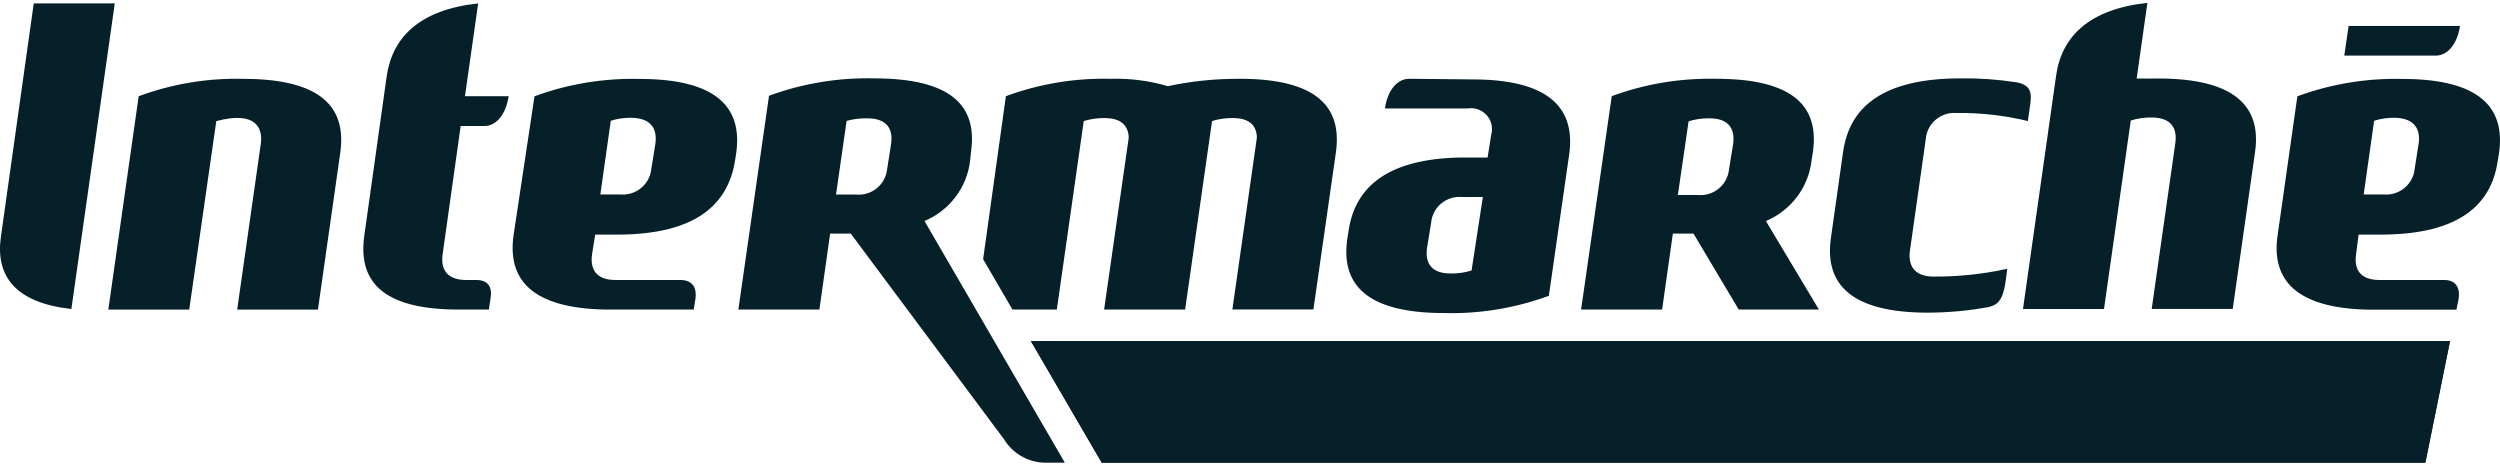
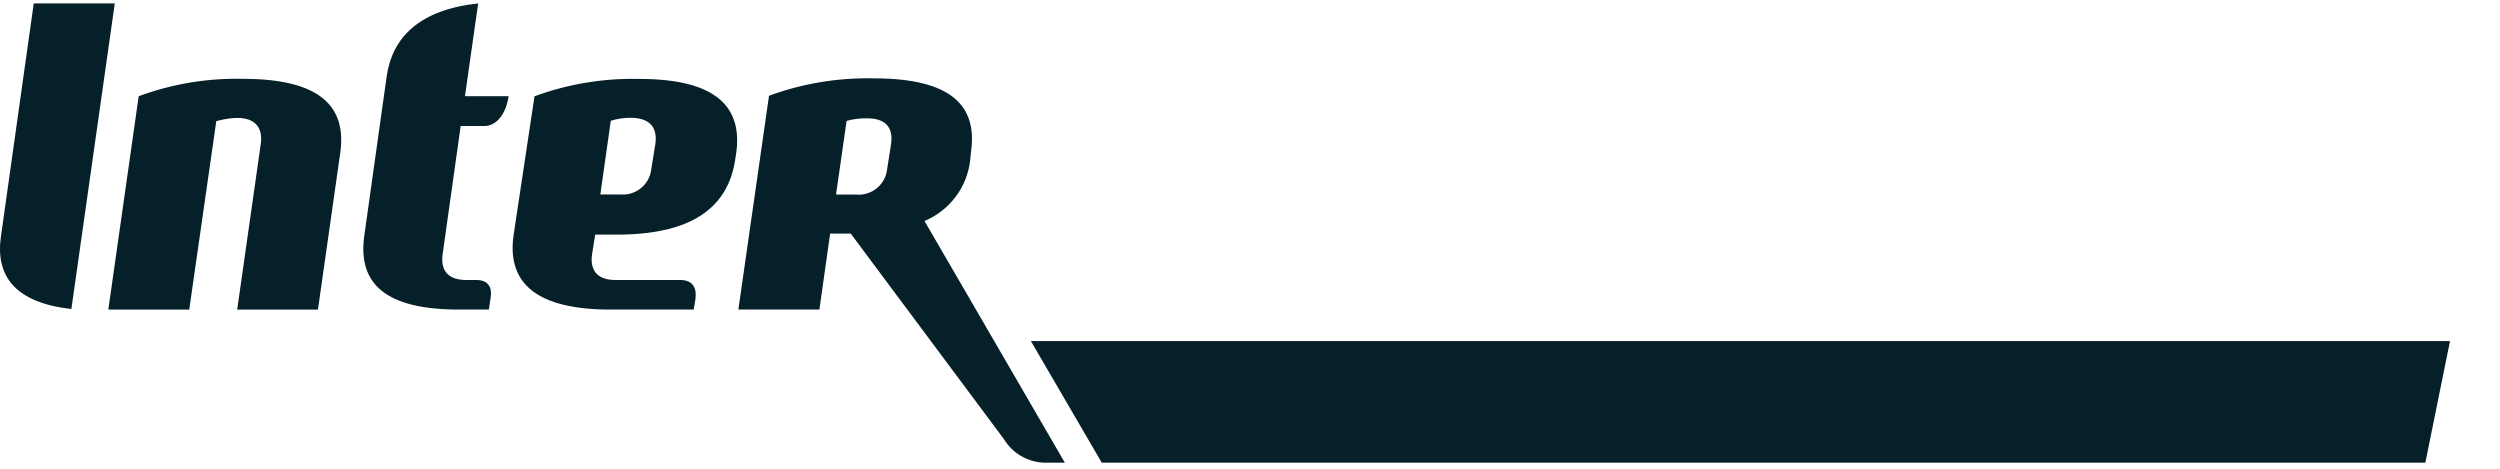
<svg xmlns="http://www.w3.org/2000/svg" width="261" height="49" viewBox="0 0 261 49" fill="none">
  <path d="M66.743 8.239C63.006 8.151 59.285 8.77 55.801 10.054L53.618 24.55C52.96 29.171 55.502 32.166 63.139 32.315H72.423L72.602 31.223C72.766 30.116 72.364 29.231 71.033 29.231H64.263C62.126 29.231 61.603 27.99 61.811 26.544L62.139 24.492H64.77C72.528 24.404 75.965 21.451 76.728 16.831L76.863 15.959C77.521 11.219 74.831 8.239 66.743 8.239ZM68.417 15.044L67.997 17.642C67.833 19.265 66.367 20.46 64.739 20.299H62.676L63.766 12.607C64.468 12.385 65.202 12.284 65.95 12.296C68.118 12.354 68.624 13.58 68.417 15.041V15.044ZM51.22 31.092C51.399 30 50.982 29.231 49.725 29.231H48.678C46.541 29.231 46.003 27.99 46.211 26.544L48.094 13.156H50.575C51.831 13.156 52.832 11.902 53.101 10.041H48.542L49.919 0.358C43.851 1.008 40.951 3.856 40.367 7.989L38.036 24.581C37.378 29.216 39.74 32.184 47.378 32.315H51.04L51.22 31.089V31.092ZM103.797 35.606L96.518 23.074C99.149 21.967 100.971 19.546 101.286 16.727L101.376 15.827C102.049 11.075 99.359 8.181 91.255 8.181C87.503 8.093 83.782 8.712 80.285 9.996L77.086 32.315H85.545L86.666 24.389H88.819L104.813 45.851C105.681 47.281 107.204 48.199 108.893 48.3H111.166L103.797 35.606ZM93.034 14.998L92.617 17.655C92.453 19.277 90.987 20.473 89.359 20.311H87.281L88.386 12.62C89.075 12.428 89.807 12.339 90.539 12.354C92.691 12.354 93.229 13.55 93.034 14.996V14.998ZM11.982 0.358H3.523L0.098 24.687C-0.5 28.819 1.593 31.61 7.452 32.26L11.982 0.358ZM24.762 32.318L27.229 15.003C27.439 13.527 26.886 11.505 22.581 12.643L19.756 32.32H11.309L14.478 10.047C17.969 8.755 21.678 8.138 25.404 8.232C33.505 8.232 36.195 11.184 35.525 15.936L33.193 32.32H24.762V32.318Z" fill="#052029" />
-   <path d="M184.363 23.074C186.994 21.967 188.816 19.546 189.131 16.727L189.267 15.87C189.94 11.118 187.25 8.224 179.146 8.224C175.425 8.151 171.732 8.755 168.266 10.039L165.067 32.313H173.526L174.647 24.386H176.799L181.522 32.313H189.891L184.36 23.072L184.363 23.074ZM180.938 15.044L180.506 17.7C180.342 19.323 178.875 20.519 177.247 20.357H175.169L176.29 12.665C176.991 12.443 177.726 12.342 178.473 12.354C180.611 12.354 181.133 13.58 180.941 15.041H180.938V15.044ZM250.787 8.239C247.05 8.151 243.329 8.77 239.845 10.054L237.782 24.565C237.109 29.186 239.666 32.181 247.288 32.33H256.451L256.572 31.726L256.677 31.223C256.856 30.116 256.451 29.231 255.182 29.231H248.425C246.272 29.231 245.763 27.99 245.973 26.544L246.241 24.492H248.888C256.646 24.404 260.083 21.451 260.756 16.831L260.905 15.959C261.563 11.219 258.873 8.239 250.785 8.239H250.787ZM252.507 14.986L252.09 17.642C251.926 19.265 250.46 20.46 248.832 20.299H246.769L247.859 12.607C248.56 12.385 249.295 12.284 250.042 12.296C252.149 12.354 252.704 13.55 252.51 14.983H252.507V14.986ZM256.82 2.706H245.192L244.744 5.805H254.296C255.553 5.805 256.554 4.564 256.823 2.706H256.82ZM225.31 8.196H223.068L224.189 0.3C218.12 0.95 215.22 3.798 214.652 7.931L211.199 32.257H219.658L222.453 12.579C223.16 12.362 223.897 12.256 224.637 12.268C226.774 12.268 227.311 13.494 227.104 14.94L224.637 32.255H233.096L235.428 15.87C236.101 11.176 233.411 8.194 225.307 8.194H225.31V8.196ZM154.332 8.297L147.127 8.224C145.857 8.224 144.854 9.45 144.585 11.323H153.211C154.406 11.131 155.527 11.927 155.737 13.11C155.783 13.434 155.768 13.775 155.678 14.083L155.305 16.444H152.494C144.857 16.578 141.463 19.515 140.79 24.105L140.654 24.962C139.981 29.702 142.671 32.682 150.759 32.682C154.48 32.785 158.202 32.166 161.701 30.882L163.823 16.12C164.48 11.485 161.954 8.444 154.332 8.297ZM153.631 28.241C152.914 28.463 152.167 28.564 151.435 28.552C149.313 28.552 148.773 27.326 148.983 25.88L149.415 23.223C149.564 21.613 151.015 20.418 152.658 20.567H154.811L153.631 28.243V28.241ZM129.395 8.227C126.884 8.214 124.375 8.472 121.921 8.995C119.983 8.424 117.964 8.166 115.942 8.227C112.215 8.136 108.507 8.752 105.015 10.041L102.638 27.06L105.701 32.315H110.334L113.144 12.637C113.851 12.423 114.588 12.316 115.328 12.326C117.15 12.326 117.808 13.211 117.839 14.379L115.269 32.313H123.728L126.538 12.635C127.245 12.418 127.982 12.311 128.722 12.324C130.544 12.324 131.202 13.209 131.217 14.376L128.66 32.31H137.119L139.466 15.926C140.14 11.174 137.508 8.222 129.392 8.222V8.227H129.395ZM211.709 12.64L211.918 11.164C212.098 9.938 212.218 8.904 210.529 8.596C208.601 8.295 206.651 8.158 204.698 8.181C196.613 8.181 193.07 11.133 192.412 15.901L191.143 24.876C190.485 29.616 193.175 32.641 201.263 32.641C203.38 32.636 205.489 32.444 207.57 32.065C208.481 31.858 209.065 31.446 209.364 29.54L209.559 28.064C207.037 28.617 204.46 28.888 201.875 28.875C199.768 28.875 199.2 27.634 199.395 26.188L201.053 14.513C201.179 12.888 202.617 11.669 204.263 11.796H204.281C206.784 11.765 209.28 12.049 211.709 12.637V12.64Z" fill="#052029" />
-   <path d="M107.624 35.606L115.021 48.3H253.208L255.781 35.606H107.624Z" fill="#052029" />
  <path d="M107.624 35.606L115.021 48.3H253.208L255.781 35.606H107.624Z" fill="#052029" />
</svg>